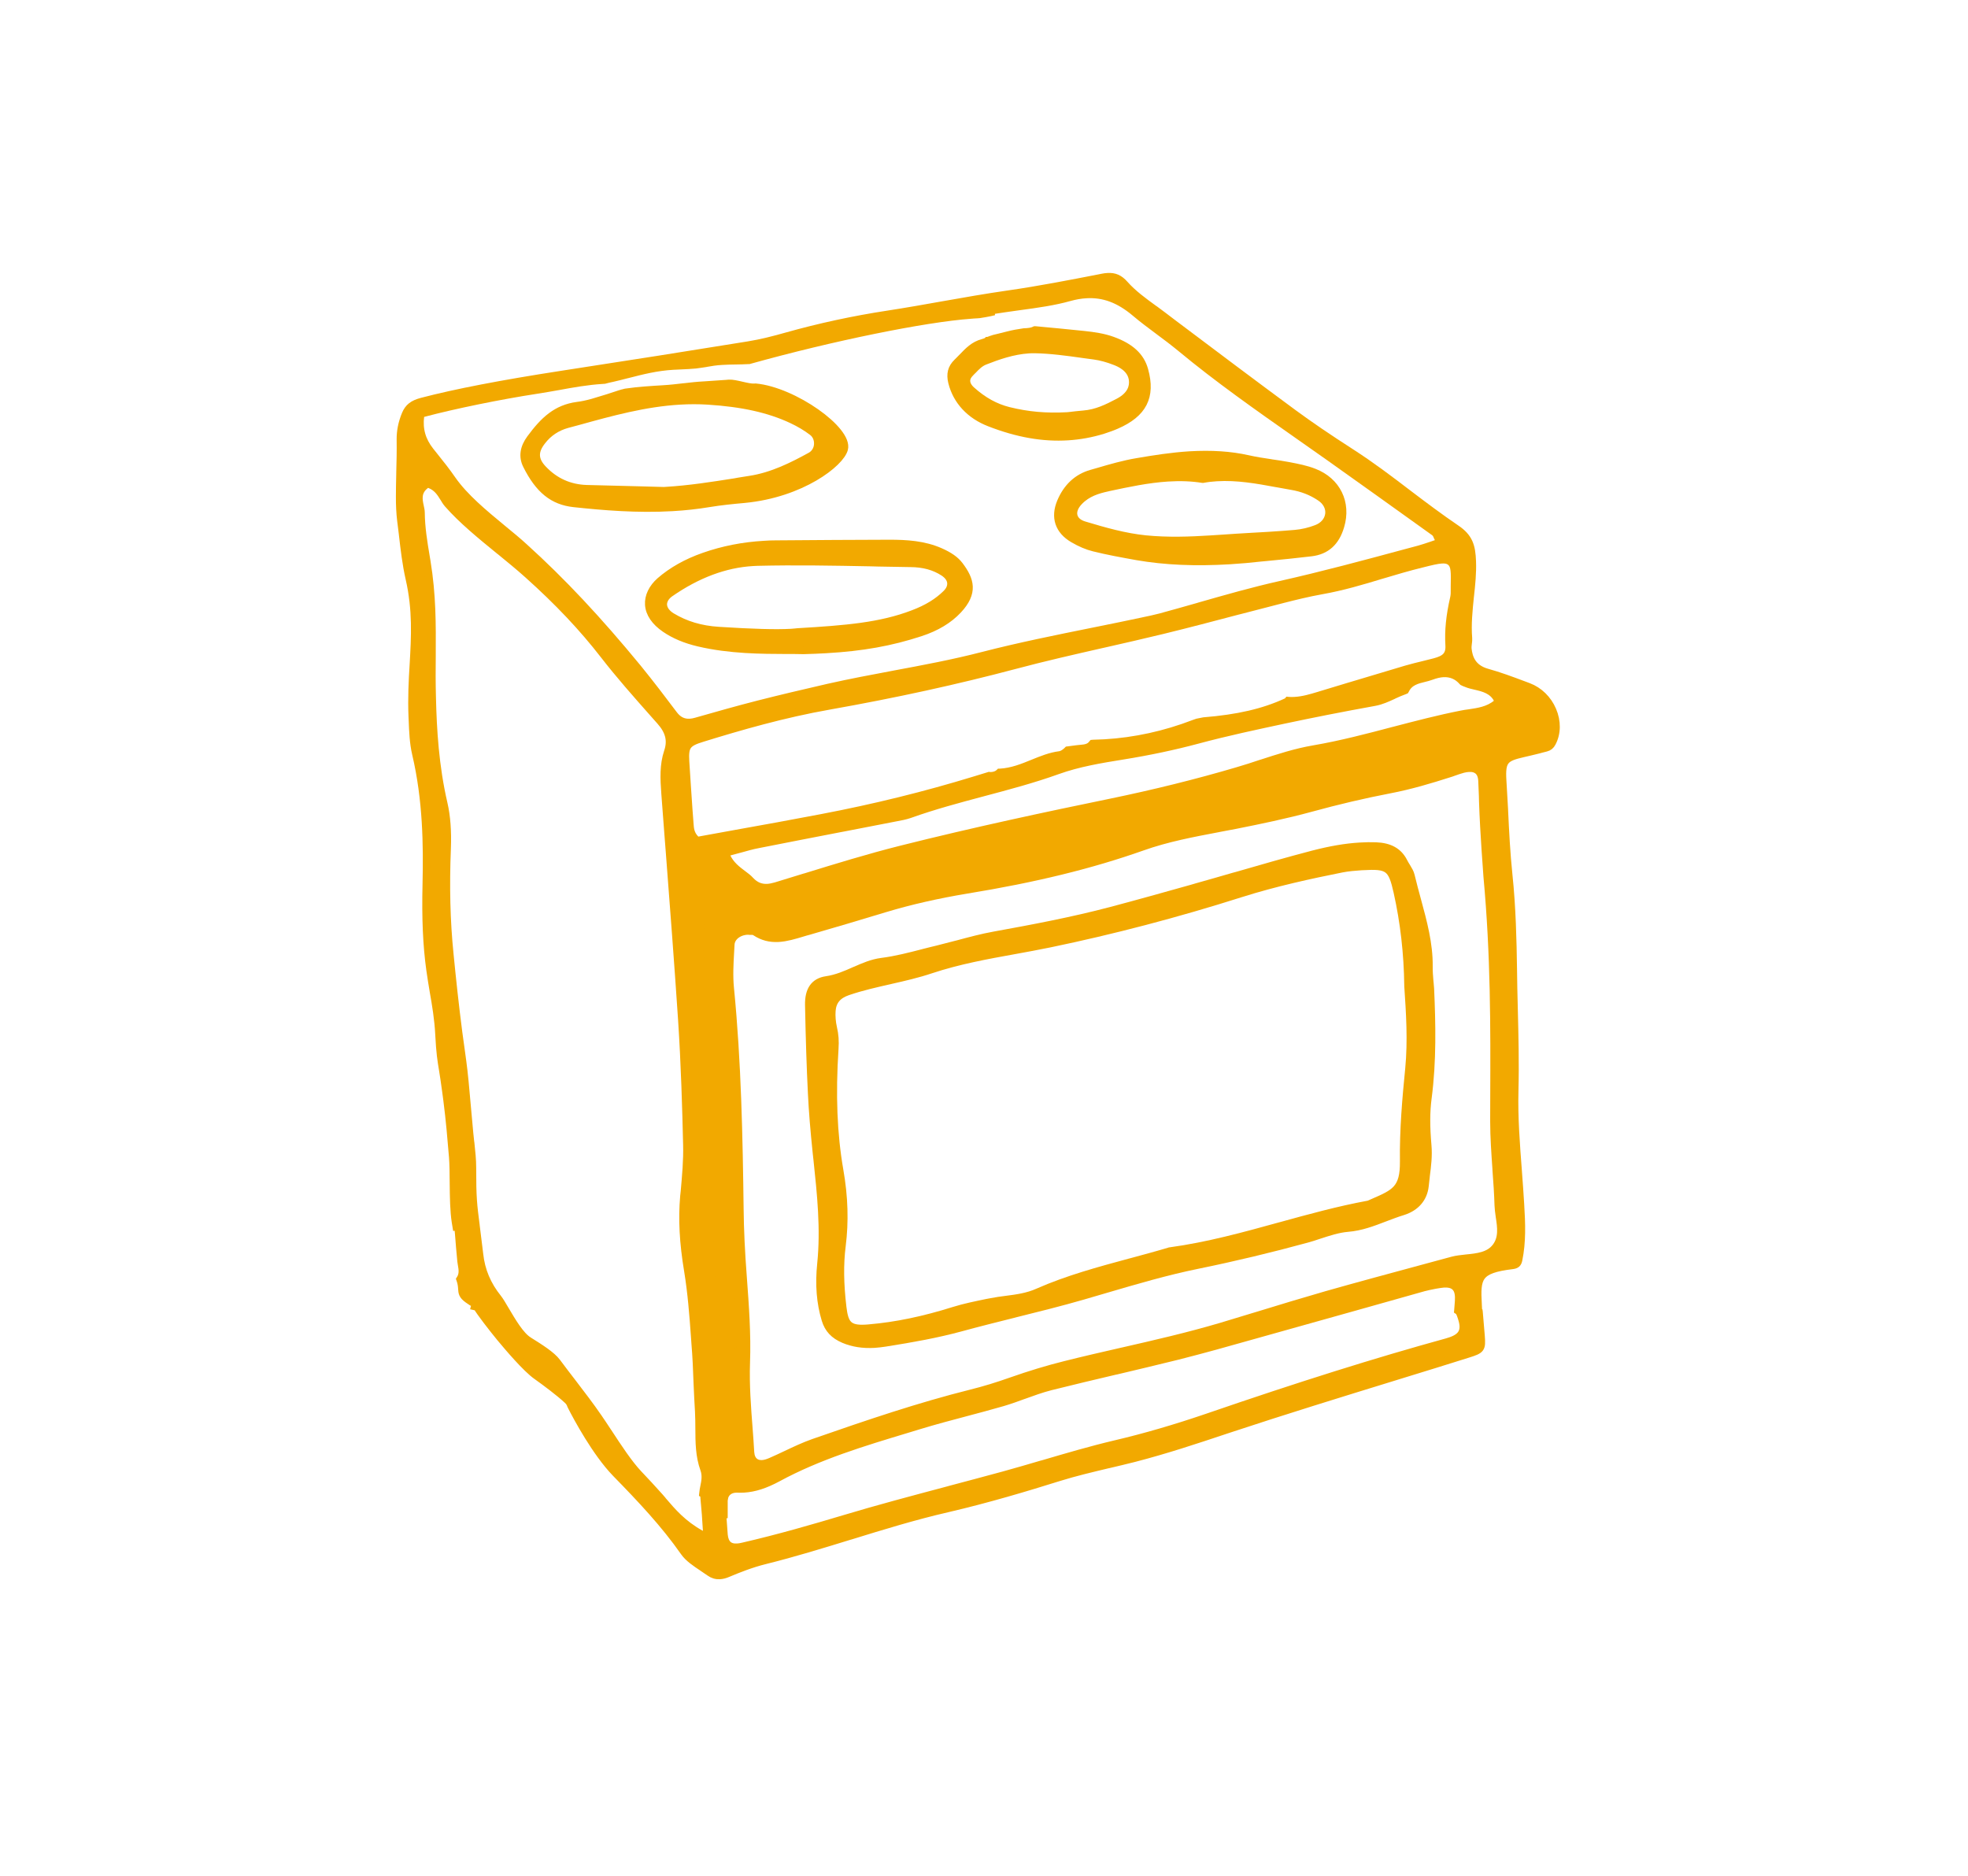
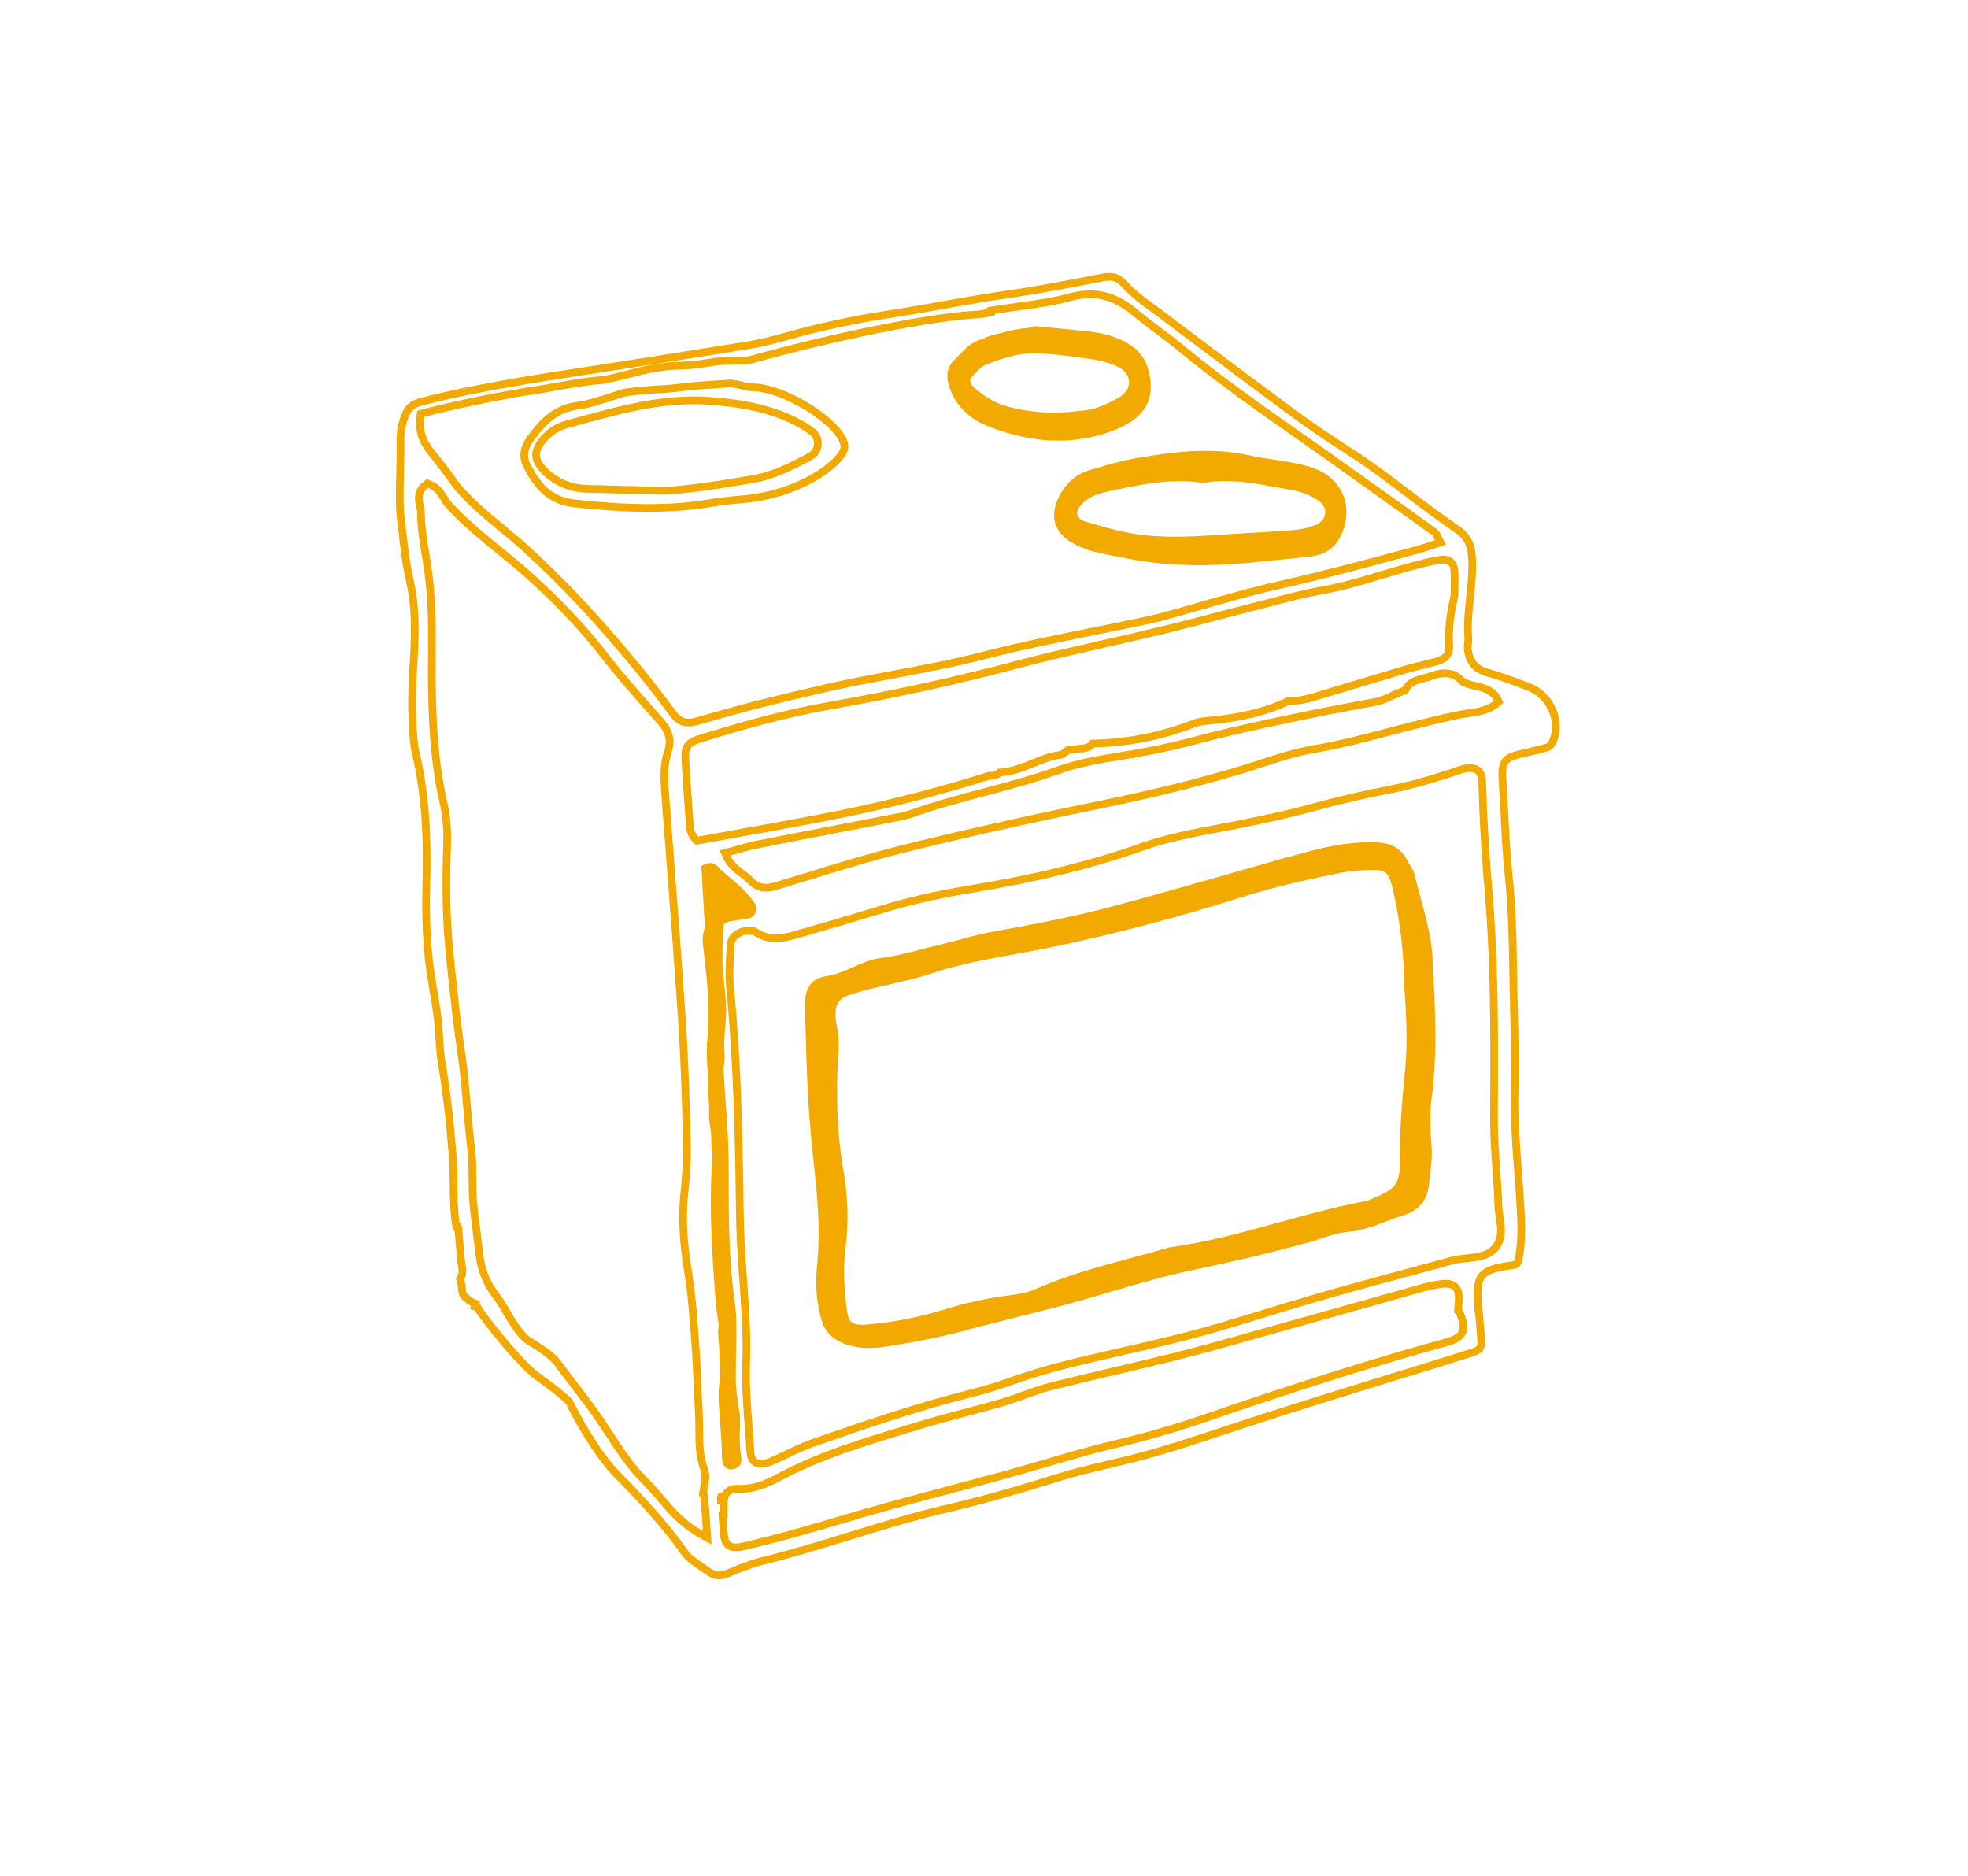
<svg xmlns="http://www.w3.org/2000/svg" fill="none" viewBox="0 0 64 61" height="61" width="64">
-   <path fill="#F2A900" d="M13.839 15.771L13.901 15.723L13.977 15.752C14.215 15.843 14.328 16.024 14.426 16.182L14.431 16.189C14.468 16.253 14.513 16.326 14.564 16.385C15.017 16.904 15.643 17.416 16.248 17.909L16.253 17.911C16.578 18.178 16.885 18.427 17.167 18.681C18.153 19.563 18.959 20.418 19.642 21.3C20.148 21.953 20.708 22.584 21.248 23.194L21.475 23.45C21.769 23.78 21.841 24.088 21.718 24.449C21.576 24.874 21.594 25.315 21.631 25.804C21.663 26.24 21.697 26.675 21.73 27.111L21.773 27.662C21.911 29.467 22.055 31.337 22.177 33.174C22.271 34.612 22.312 36.029 22.34 37.224C22.354 37.734 22.305 38.243 22.262 38.739L22.244 38.905C22.18 39.638 22.219 40.408 22.373 41.329C22.489 42.04 22.545 42.766 22.595 43.468L22.611 43.697C22.646 44.113 22.664 44.531 22.68 44.995C22.694 45.317 22.708 45.607 22.726 45.895C22.735 46.08 22.738 46.272 22.738 46.441C22.74 46.907 22.742 47.346 22.898 47.776C22.97 47.979 22.935 48.165 22.9 48.342L22.939 48.349L22.899 48.345C22.883 48.418 22.872 48.486 22.865 48.555L22.863 48.575L22.884 48.587C22.89 48.592 22.893 48.622 22.896 48.635C22.898 48.665 22.902 48.71 22.908 48.772L22.949 49.241C22.956 49.323 22.961 49.403 22.967 49.52L22.999 50.004L22.784 49.883C22.202 49.558 21.872 49.172 21.551 48.797L21.542 48.783C21.487 48.719 21.425 48.646 21.361 48.578C21.189 48.384 21.003 48.187 20.825 47.998L20.768 47.938C20.44 47.591 20.092 47.056 19.782 46.583L19.78 46.581C19.658 46.398 19.56 46.245 19.464 46.108C19.194 45.712 18.891 45.322 18.627 44.975C18.462 44.76 18.283 44.529 18.111 44.296C17.941 44.067 17.561 43.83 17.192 43.599L17.186 43.594C16.922 43.43 16.654 42.972 16.436 42.604C16.34 42.44 16.255 42.296 16.193 42.218C15.845 41.786 15.647 41.317 15.59 40.785C15.542 40.385 15.505 40.09 15.475 39.855V39.849C15.39 39.191 15.359 38.944 15.361 37.989C15.363 37.719 15.331 37.44 15.303 37.171L15.296 37.126C15.287 37.039 15.278 36.95 15.268 36.863C15.232 36.479 15.197 36.088 15.163 35.711L15.156 35.631C15.092 34.893 15.062 34.676 14.996 34.199C14.973 34.036 14.944 33.833 14.909 33.568C14.797 32.709 14.705 31.843 14.625 31.032C14.515 29.955 14.488 28.831 14.538 27.59C14.559 27.023 14.524 26.546 14.428 26.13C14.146 24.918 14.077 23.716 14.053 22.7C14.039 22.211 14.041 21.759 14.046 21.299V21.295C14.051 20.294 14.056 19.352 13.876 18.256L13.849 18.094C13.771 17.63 13.693 17.15 13.689 16.67C13.689 16.608 13.673 16.538 13.657 16.464C13.611 16.252 13.557 15.986 13.839 15.771ZM13.669 13.537L13.681 13.459L13.763 13.436C14.766 13.169 16.252 12.865 17.457 12.68C17.689 12.645 17.934 12.6 18.131 12.566L18.145 12.564C18.614 12.477 19.101 12.39 19.595 12.36L19.65 12.356H19.654C19.737 12.333 19.82 12.315 19.865 12.305L19.9 12.298C20.07 12.259 20.241 12.216 20.39 12.177L20.413 12.172C20.896 12.048 21.352 11.932 21.893 11.9C21.964 11.898 22.035 11.893 22.113 11.89L22.152 11.888C22.224 11.886 22.31 11.881 22.392 11.876C22.566 11.867 22.699 11.853 22.814 11.832C22.858 11.826 22.899 11.818 22.945 11.812L22.95 11.81C23.122 11.78 23.284 11.752 23.482 11.742C23.628 11.733 23.773 11.73 23.913 11.728C24.062 11.726 24.186 11.723 24.311 11.716L24.362 11.714L24.367 11.712C27.034 10.967 30.069 10.347 31.581 10.24C31.606 10.237 31.632 10.235 31.663 10.233L31.755 10.228C31.787 10.226 31.824 10.223 31.849 10.221C31.978 10.203 32.101 10.177 32.197 10.159L32.227 10.152L32.224 10.099L32.233 10.097C32.554 10.045 32.85 10.006 33.136 9.965L33.152 9.963C33.755 9.881 34.275 9.809 34.777 9.668C34.965 9.616 35.148 9.583 35.325 9.574C35.891 9.54 36.4 9.73 36.92 10.17C37.16 10.374 37.42 10.566 37.67 10.753L37.679 10.76C37.906 10.927 38.16 11.119 38.396 11.313C39.602 12.314 40.913 13.235 42.184 14.126L42.186 14.128C42.52 14.361 42.871 14.608 43.213 14.85C44.269 15.602 45.395 16.402 46.643 17.3C46.701 17.341 46.725 17.396 46.746 17.451L46.751 17.463C46.76 17.481 46.767 17.499 46.779 17.518L46.843 17.637L46.706 17.682L46.539 17.74L46.532 17.742C46.408 17.783 46.282 17.827 46.151 17.863L45.725 17.977C44.396 18.336 43.021 18.706 41.651 19.014C40.759 19.213 39.863 19.469 38.999 19.716L38.979 19.723C38.574 19.837 38.154 19.958 37.739 20.07C37.558 20.118 37.37 20.157 37.187 20.195L37.167 20.2C36.674 20.305 36.17 20.408 35.684 20.506L35.535 20.536C34.357 20.774 33.143 21.018 31.965 21.322C31.012 21.569 30.033 21.752 29.087 21.928L29.041 21.937C28.347 22.067 27.63 22.202 26.931 22.36C26.071 22.557 25.354 22.728 24.673 22.901C23.999 23.073 23.323 23.264 22.673 23.45L22.659 23.454L22.634 23.461C22.565 23.482 22.503 23.491 22.441 23.496C22.223 23.51 22.049 23.423 21.907 23.231C21.559 22.769 21.153 22.234 20.74 21.727C19.448 20.155 18.276 18.905 17.048 17.794C16.838 17.6 16.596 17.403 16.347 17.198C15.735 16.693 15.105 16.172 14.704 15.598C14.528 15.342 14.331 15.093 14.138 14.853L13.989 14.666C13.719 14.323 13.616 13.964 13.669 13.537ZM47.179 18.276C47.317 18.395 47.312 18.606 47.303 19.065V19.117V19.138V19.163C47.305 19.248 47.305 19.344 47.285 19.437C47.15 20.022 47.102 20.511 47.129 20.972C47.154 21.327 46.973 21.443 46.657 21.528C46.541 21.558 46.423 21.588 46.311 21.615C46.128 21.659 45.922 21.709 45.727 21.766C45.138 21.94 44.537 22.12 43.962 22.294L43.9 22.312C43.586 22.408 43.272 22.503 42.958 22.597L42.884 22.62C42.639 22.693 42.385 22.771 42.112 22.787C42.041 22.792 41.975 22.792 41.908 22.787L41.888 22.785L41.876 22.799C41.862 22.811 41.851 22.819 41.834 22.827C41.09 23.17 40.257 23.361 39.146 23.451L38.94 23.492L38.835 23.528L38.828 23.531C37.884 23.894 36.904 24.109 35.916 24.166C35.792 24.173 35.668 24.178 35.549 24.18L35.528 24.182L35.516 24.196C35.425 24.319 35.269 24.333 35.191 24.34C35.081 24.349 34.962 24.365 34.843 24.381L34.721 24.397L34.712 24.406C34.703 24.413 34.696 24.42 34.69 24.427L34.688 24.429C34.628 24.48 34.557 24.539 34.458 24.553C34.156 24.592 33.881 24.704 33.588 24.823C33.258 24.958 32.914 25.097 32.525 25.12H32.507L32.495 25.132C32.431 25.191 32.346 25.223 32.241 25.23H32.188H32.17L32.163 25.228L31.716 25.365C30.089 25.863 28.453 26.267 26.711 26.599C25.753 26.782 24.786 26.958 23.936 27.109C23.514 27.187 23.132 27.253 22.742 27.326L22.669 27.34L22.617 27.289C22.452 27.122 22.441 26.944 22.431 26.802L22.394 26.313C22.362 25.831 22.323 25.285 22.291 24.759C22.262 24.261 22.339 24.153 22.843 24C24.048 23.627 25.483 23.212 26.97 22.951C29.122 22.569 31.097 22.137 33.008 21.63C33.947 21.379 34.914 21.16 35.849 20.947L35.874 20.942C36.509 20.798 37.165 20.649 37.81 20.492C38.635 20.291 39.476 20.069 40.219 19.873L40.389 19.83C40.831 19.716 41.29 19.595 41.741 19.48C42.11 19.386 42.543 19.279 42.979 19.201C43.653 19.082 44.306 18.888 44.936 18.696H44.938C45.362 18.57 45.795 18.44 46.235 18.333L46.256 18.328C46.544 18.255 46.737 18.209 46.884 18.2C46.966 18.194 47.087 18.196 47.179 18.276ZM47.562 22.163L47.567 22.168L47.572 22.173C47.584 22.18 47.599 22.187 47.627 22.198L47.634 22.2C47.652 22.205 47.671 22.212 47.686 22.22C47.778 22.259 47.879 22.284 47.986 22.307C48.236 22.365 48.545 22.438 48.699 22.742L48.738 22.819L48.667 22.879C48.403 23.1 48.071 23.146 47.778 23.19C47.691 23.201 47.606 23.213 47.523 23.231C46.79 23.375 46.059 23.567 45.348 23.752L45.339 23.754C44.491 23.978 43.614 24.209 42.722 24.362C42.142 24.46 41.567 24.648 41.006 24.83H41.003C40.765 24.911 40.495 24.997 40.235 25.073C38.934 25.457 37.542 25.802 36.092 26.101C34.082 26.514 31.701 27.02 29.302 27.623C28.248 27.888 27.198 28.211 26.183 28.524L26.171 28.526C25.917 28.604 25.571 28.711 25.234 28.814C25.131 28.843 25.041 28.862 24.959 28.867C24.739 28.878 24.563 28.805 24.402 28.634C24.336 28.559 24.249 28.495 24.157 28.426L24.148 28.42C23.967 28.283 23.759 28.127 23.632 27.86L23.577 27.734L23.719 27.698C23.831 27.67 23.939 27.638 24.04 27.611L24.05 27.609C24.263 27.55 24.462 27.492 24.668 27.454C25.555 27.277 26.483 27.1 27.303 26.94L27.463 26.91C28.05 26.796 28.538 26.702 29.045 26.603L29.138 26.585C29.287 26.558 29.445 26.528 29.587 26.478C30.361 26.201 31.171 25.984 31.954 25.776L31.972 25.771C32.774 25.558 33.599 25.339 34.387 25.056C35.07 24.809 35.824 24.686 36.488 24.579C37.384 24.435 38.186 24.263 38.935 24.063C39.897 23.804 40.892 23.594 41.765 23.407C42.677 23.213 43.64 23.023 44.712 22.829C44.918 22.79 45.104 22.705 45.299 22.616L45.304 22.611C45.425 22.556 45.551 22.499 45.682 22.453L45.698 22.446L45.705 22.434C45.831 22.169 46.088 22.107 46.317 22.052C46.388 22.034 46.464 22.016 46.533 21.99C46.682 21.935 46.812 21.903 46.929 21.896C47.184 21.882 47.394 21.971 47.562 22.163ZM48.643 40.555C48.421 40.843 48.047 40.882 47.685 40.918H47.683C47.518 40.936 47.367 40.952 47.23 40.989L46.217 41.263C45.207 41.537 44.159 41.818 43.128 42.111C42.397 42.321 41.654 42.547 40.937 42.767L40.731 42.829C40.399 42.93 40.051 43.035 39.711 43.138C38.645 43.453 37.554 43.704 36.495 43.945H36.493C35.884 44.084 35.255 44.228 34.635 44.384C34.076 44.523 33.489 44.701 32.895 44.91C32.433 45.074 32.006 45.204 31.591 45.307C29.886 45.734 28.257 46.287 26.456 46.914C26.153 47.021 25.856 47.161 25.567 47.298C25.397 47.378 25.233 47.456 25.063 47.529C24.96 47.574 24.866 47.6 24.786 47.604C24.685 47.609 24.603 47.586 24.539 47.533C24.459 47.469 24.413 47.368 24.403 47.224C24.389 46.954 24.367 46.681 24.351 46.461C24.296 45.757 24.241 45.03 24.266 44.315C24.3 43.387 24.23 42.451 24.163 41.545L24.161 41.518C24.099 40.709 24.065 39.989 24.058 39.314C24.028 37.004 23.982 34.543 23.744 32.13C23.705 31.737 23.728 31.325 23.749 30.962C23.754 30.88 23.758 30.795 23.763 30.711C23.775 30.478 24.003 30.291 24.294 30.272C24.331 30.27 24.372 30.272 24.406 30.274L24.408 30.276H24.42H24.427C24.464 30.274 24.516 30.274 24.567 30.308C24.796 30.459 25.034 30.522 25.318 30.507C25.577 30.491 25.836 30.413 26.111 30.33C26.18 30.31 26.237 30.291 26.294 30.278C27.105 30.045 27.921 29.802 28.785 29.54C29.594 29.296 30.488 29.092 31.443 28.934C33.663 28.571 35.476 28.127 37.142 27.539C37.949 27.251 38.801 27.092 39.623 26.936L39.655 26.929C39.825 26.897 40.001 26.862 40.175 26.831C40.959 26.675 41.798 26.502 42.621 26.278C43.503 26.036 44.362 25.835 45.173 25.679C45.872 25.546 46.543 25.343 47.114 25.16C47.165 25.146 47.215 25.128 47.277 25.105C47.366 25.073 47.472 25.037 47.58 25.007C47.646 24.991 47.708 24.98 47.767 24.978C47.886 24.969 47.985 24.996 48.061 25.056C48.146 25.127 48.19 25.234 48.198 25.39C48.205 25.554 48.212 25.721 48.219 25.883L48.223 26.057C48.232 26.315 48.244 26.606 48.26 26.885C48.285 27.379 48.324 27.886 48.345 28.188L48.366 28.492C48.604 31.063 48.597 33.398 48.588 35.656C48.588 35.896 48.588 36.136 48.586 36.373V36.471C48.586 36.988 48.625 37.506 48.659 38.009L48.661 38.057C48.689 38.43 48.716 38.813 48.727 39.193C48.732 39.303 48.745 39.42 48.764 39.543L48.766 39.561C48.82 39.906 48.87 40.265 48.643 40.555ZM47.053 43.644C44.761 44.275 42.279 45.054 39.243 46.098C38.232 46.443 37.231 46.736 36.266 46.962C35.473 47.149 34.689 47.38 33.928 47.604L33.866 47.62C33.486 47.732 33.055 47.858 32.64 47.972C32.056 48.132 31.46 48.289 30.885 48.442L30.844 48.454C29.721 48.753 28.557 49.06 27.429 49.4C26.473 49.686 25.336 50.017 24.163 50.287C24.09 50.305 24.027 50.315 23.973 50.317C23.712 50.333 23.57 50.2 23.542 49.915C23.524 49.684 23.506 49.446 23.494 49.261L23.54 49.256V49.225C23.538 49.088 23.54 48.953 23.54 48.828V48.793H23.444L23.442 48.677C23.442 48.659 23.449 48.659 23.449 48.659H23.458C23.465 48.664 23.467 48.686 23.467 48.698C23.469 48.705 23.472 48.73 23.472 48.73H23.548C23.578 48.545 23.72 48.426 23.922 48.415C23.943 48.413 23.965 48.413 23.991 48.415C24.057 48.417 24.124 48.417 24.191 48.413C24.535 48.392 24.883 48.28 25.293 48.059C26.615 47.341 28.082 46.9 29.498 46.473L29.906 46.349C30.408 46.196 30.928 46.059 31.384 45.938C31.781 45.833 32.202 45.721 32.606 45.604C32.842 45.535 33.08 45.448 33.289 45.371H33.291C33.573 45.269 33.864 45.163 34.164 45.086C34.865 44.91 35.58 44.741 36.272 44.578L36.306 44.572C36.922 44.425 37.621 44.261 38.3 44.092C39.114 43.886 39.954 43.651 40.697 43.44C40.913 43.381 41.142 43.315 41.371 43.251C42.226 43.013 43.087 42.769 43.922 42.536L44.637 42.335C45.194 42.18 45.747 42.022 46.298 41.867C46.413 41.835 46.532 41.814 46.642 41.791L46.69 41.782C46.795 41.764 46.882 41.75 46.951 41.745C47.057 41.74 47.208 41.743 47.315 41.839C47.441 41.951 47.448 42.141 47.438 42.312C47.431 42.433 47.422 42.529 47.416 42.6L47.414 42.621L47.432 42.633C47.476 42.662 47.524 42.815 47.556 42.927C47.683 43.372 47.445 43.534 47.053 43.644ZM13.096 17.373V17.378C13.151 17.856 13.208 18.349 13.316 18.822C13.547 19.83 13.499 20.698 13.446 21.619C13.414 22.126 13.384 22.702 13.41 23.308L13.415 23.415C13.429 23.781 13.444 24.16 13.527 24.515C13.88 26.016 13.894 27.493 13.866 28.741C13.839 29.874 13.878 30.736 13.988 31.534C14.02 31.769 14.061 32.009 14.096 32.222V32.224C14.174 32.66 14.256 33.156 14.279 33.636C14.311 34.253 14.348 34.468 14.401 34.79C14.43 34.966 14.463 35.183 14.508 35.519L14.543 35.782C14.625 36.417 14.678 37.041 14.726 37.624C14.744 37.857 14.747 38.134 14.749 38.475C14.753 38.925 14.761 39.391 14.815 39.734C14.82 39.77 14.827 39.807 14.833 39.844L14.839 39.88L14.878 39.871H14.88H14.887C14.896 39.878 14.901 39.912 14.903 39.933C14.905 39.969 14.912 40.029 14.921 40.131C14.942 40.403 14.967 40.71 14.997 41.011C15.002 41.043 15.006 41.075 15.011 41.105L15.015 41.13C15.039 41.265 15.068 41.432 14.972 41.585L14.963 41.599L14.968 41.613C15.012 41.738 15.018 41.832 15.023 41.907C15.032 42.037 15.035 42.122 15.22 42.254C15.296 42.309 15.38 42.368 15.463 42.395L15.441 42.482L15.48 42.491L15.494 42.493C15.508 42.491 15.512 42.491 15.512 42.491C15.619 42.681 16.004 43.176 16.273 43.504C16.514 43.794 17.109 44.498 17.451 44.738C17.753 44.953 18.195 45.284 18.445 45.517C18.516 45.583 18.53 45.611 18.555 45.665C18.562 45.686 18.571 45.709 18.587 45.738C18.759 46.078 19.378 47.237 20.028 47.907C20.832 48.73 21.607 49.548 22.249 50.467C22.386 50.666 22.627 50.826 22.861 50.981L22.863 50.983C22.934 51.029 23.009 51.081 23.08 51.131C23.183 51.205 23.291 51.236 23.41 51.229C23.49 51.224 23.58 51.202 23.671 51.161C23.996 51.024 24.425 50.852 24.874 50.741C25.806 50.51 26.74 50.222 27.637 49.946L27.658 49.941C28.684 49.624 29.748 49.296 30.823 49.05C32.129 48.746 33.385 48.369 34.442 48.038C34.962 47.876 35.5 47.75 36.021 47.625L36.048 47.62C36.307 47.558 36.603 47.49 36.887 47.417C37.897 47.156 38.904 46.823 39.875 46.498L40.005 46.455C41.779 45.868 43.596 45.308 45.354 44.767L45.386 44.757C46.309 44.474 47.054 44.243 47.737 44.028C48.172 43.891 48.193 43.864 48.161 43.443C48.143 43.215 48.122 42.973 48.095 42.659L48.093 42.646L48.075 42.632C48.073 42.62 48.07 42.586 48.07 42.529L48.065 42.428C48.015 41.544 48.052 41.283 49.181 41.146C49.309 41.13 49.357 41.088 49.382 40.97C49.501 40.389 49.483 39.807 49.442 39.158C49.421 38.811 49.396 38.456 49.37 38.114L49.368 38.084C49.302 37.227 49.233 36.34 49.256 35.461C49.279 34.567 49.256 33.662 49.234 32.789V32.783C49.222 32.33 49.213 31.922 49.209 31.51C49.195 30.587 49.172 29.513 49.06 28.448C48.987 27.749 48.95 27.02 48.92 26.375L48.918 26.32C48.902 26.009 48.883 25.687 48.863 25.37C48.824 24.723 48.945 24.634 49.532 24.499C49.7 24.463 49.867 24.419 50.027 24.381L50.13 24.353C50.178 24.341 50.228 24.328 50.276 24.316C50.365 24.294 50.429 24.244 50.473 24.156C50.638 23.845 50.643 23.459 50.487 23.096C50.335 22.739 50.051 22.463 49.705 22.333L49.54 22.271C49.155 22.127 48.759 21.978 48.356 21.867C47.857 21.725 47.763 21.366 47.733 21.11C47.726 21.039 47.735 20.973 47.742 20.909L47.744 20.9C47.749 20.852 47.755 20.802 47.751 20.756C47.714 20.294 47.763 19.835 47.808 19.394L47.81 19.38C47.851 19.012 47.89 18.63 47.876 18.258C47.858 17.762 47.776 17.476 47.356 17.193C46.824 16.832 46.304 16.441 45.805 16.062L45.789 16.05C45.203 15.602 44.593 15.14 43.947 14.724C43.173 14.226 42.598 13.833 42.077 13.451C40.755 12.477 39.428 11.479 38.144 10.512L37.81 10.258C37.725 10.194 37.638 10.13 37.556 10.069L37.519 10.044C37.185 9.802 36.841 9.551 36.569 9.244C36.406 9.059 36.245 8.988 36.023 9.002C35.97 9.004 35.917 9.011 35.856 9.023L35.757 9.043C34.84 9.221 33.802 9.425 32.792 9.569C32.075 9.672 31.36 9.798 30.665 9.921C30.113 10.019 29.486 10.131 28.872 10.225C27.765 10.394 26.658 10.632 25.577 10.936C25.183 11.048 24.761 11.157 24.333 11.226C22.518 11.521 20.54 11.832 18.283 12.179C16.31 12.483 14.818 12.771 13.718 13.059C13.425 13.137 13.283 13.249 13.189 13.475C13.075 13.751 13.022 14.018 13.024 14.29C13.029 14.649 13.022 15.019 13.012 15.346L13.01 15.474C13.005 15.691 13 15.917 13 16.139C12.998 16.429 13.012 16.681 13.039 16.914C13.059 17.069 13.078 17.232 13.096 17.373Z" />
  <path stroke-width="0.25" stroke="#F2A900" d="M13.839 15.771L13.901 15.723L13.977 15.752C14.215 15.843 14.328 16.024 14.426 16.182L14.431 16.189C14.468 16.253 14.513 16.326 14.564 16.385C15.017 16.904 15.643 17.416 16.248 17.909L16.253 17.911C16.578 18.178 16.885 18.427 17.167 18.681C18.153 19.563 18.959 20.418 19.642 21.3C20.148 21.953 20.708 22.584 21.248 23.194L21.475 23.45C21.769 23.78 21.841 24.088 21.718 24.449C21.576 24.874 21.594 25.315 21.631 25.804C21.663 26.24 21.697 26.675 21.73 27.111L21.773 27.662C21.911 29.467 22.055 31.337 22.177 33.174C22.271 34.612 22.312 36.029 22.34 37.224C22.354 37.734 22.305 38.243 22.262 38.739L22.244 38.905C22.18 39.638 22.219 40.408 22.373 41.329C22.489 42.04 22.545 42.766 22.595 43.468L22.611 43.697C22.646 44.113 22.664 44.531 22.68 44.995C22.694 45.317 22.708 45.607 22.726 45.895C22.735 46.08 22.738 46.272 22.738 46.441C22.74 46.907 22.742 47.346 22.898 47.776C22.97 47.979 22.935 48.165 22.9 48.342L22.939 48.349L22.899 48.345C22.883 48.418 22.872 48.486 22.865 48.555L22.863 48.575L22.884 48.587C22.89 48.592 22.893 48.622 22.896 48.635C22.898 48.665 22.902 48.71 22.908 48.772L22.949 49.241C22.956 49.323 22.961 49.403 22.967 49.52L22.999 50.004L22.784 49.883C22.202 49.558 21.872 49.172 21.551 48.797L21.542 48.783C21.487 48.719 21.425 48.646 21.361 48.578C21.189 48.384 21.003 48.187 20.825 47.998L20.768 47.938C20.44 47.591 20.092 47.056 19.782 46.583L19.78 46.581C19.658 46.398 19.56 46.245 19.464 46.108C19.194 45.712 18.891 45.322 18.627 44.975C18.462 44.76 18.283 44.529 18.111 44.296C17.941 44.067 17.561 43.83 17.192 43.599L17.186 43.594C16.922 43.43 16.654 42.972 16.436 42.604C16.34 42.44 16.255 42.296 16.193 42.218C15.845 41.786 15.647 41.317 15.59 40.785C15.542 40.385 15.505 40.09 15.475 39.855V39.849C15.39 39.191 15.359 38.944 15.361 37.989C15.363 37.719 15.331 37.44 15.303 37.171L15.296 37.126C15.287 37.039 15.278 36.95 15.268 36.863C15.232 36.479 15.197 36.088 15.163 35.711L15.156 35.631C15.092 34.893 15.062 34.676 14.996 34.199C14.973 34.036 14.944 33.833 14.909 33.568C14.797 32.709 14.705 31.843 14.625 31.032C14.515 29.955 14.488 28.831 14.538 27.59C14.559 27.023 14.524 26.546 14.428 26.13C14.146 24.918 14.077 23.716 14.053 22.7C14.039 22.211 14.041 21.759 14.046 21.299V21.295C14.051 20.294 14.056 19.352 13.876 18.256L13.849 18.094C13.771 17.63 13.693 17.15 13.689 16.67C13.689 16.608 13.673 16.538 13.657 16.464C13.611 16.252 13.557 15.986 13.839 15.771ZM13.669 13.537L13.681 13.459L13.763 13.436C14.766 13.169 16.252 12.865 17.457 12.68C17.689 12.645 17.934 12.6 18.131 12.566L18.145 12.564C18.614 12.477 19.101 12.39 19.595 12.36L19.65 12.356H19.654C19.737 12.333 19.82 12.315 19.865 12.305L19.9 12.298C20.07 12.259 20.241 12.216 20.39 12.177L20.413 12.172C20.896 12.048 21.352 11.932 21.893 11.9C21.964 11.898 22.035 11.893 22.113 11.89L22.152 11.888C22.224 11.886 22.31 11.881 22.392 11.876C22.566 11.867 22.699 11.853 22.814 11.832C22.858 11.826 22.899 11.818 22.945 11.812L22.95 11.81C23.122 11.78 23.284 11.752 23.482 11.742C23.628 11.733 23.773 11.73 23.913 11.728C24.062 11.726 24.186 11.723 24.311 11.716L24.362 11.714L24.367 11.712C27.034 10.967 30.069 10.347 31.581 10.24C31.606 10.237 31.632 10.235 31.663 10.233L31.755 10.228C31.787 10.226 31.824 10.223 31.849 10.221C31.978 10.203 32.101 10.177 32.197 10.159L32.227 10.152L32.224 10.099L32.233 10.097C32.554 10.045 32.85 10.006 33.136 9.965L33.152 9.963C33.755 9.881 34.275 9.809 34.777 9.668C34.965 9.616 35.148 9.583 35.325 9.574C35.891 9.54 36.4 9.73 36.92 10.17C37.16 10.374 37.42 10.566 37.67 10.753L37.679 10.76C37.906 10.927 38.16 11.119 38.396 11.313C39.602 12.314 40.913 13.235 42.184 14.126L42.186 14.128C42.52 14.361 42.871 14.608 43.213 14.85C44.269 15.602 45.395 16.402 46.643 17.3C46.701 17.341 46.725 17.396 46.746 17.451L46.751 17.463C46.76 17.481 46.767 17.499 46.779 17.518L46.843 17.637L46.706 17.682L46.539 17.74L46.532 17.742C46.408 17.783 46.282 17.827 46.151 17.863L45.725 17.977C44.396 18.336 43.021 18.706 41.651 19.014C40.759 19.213 39.863 19.469 38.999 19.716L38.979 19.723C38.574 19.837 38.154 19.958 37.739 20.07C37.558 20.118 37.37 20.157 37.187 20.195L37.167 20.2C36.674 20.305 36.17 20.408 35.684 20.506L35.535 20.536C34.357 20.774 33.143 21.018 31.965 21.322C31.012 21.569 30.033 21.752 29.087 21.928L29.041 21.937C28.347 22.067 27.63 22.202 26.931 22.36C26.071 22.557 25.354 22.728 24.673 22.901C23.999 23.073 23.323 23.264 22.673 23.45L22.659 23.454L22.634 23.461C22.565 23.482 22.503 23.491 22.441 23.496C22.223 23.51 22.049 23.423 21.907 23.231C21.559 22.769 21.153 22.234 20.74 21.727C19.448 20.155 18.276 18.905 17.048 17.794C16.838 17.6 16.596 17.403 16.347 17.198C15.735 16.693 15.105 16.172 14.704 15.598C14.528 15.342 14.331 15.093 14.138 14.853L13.989 14.666C13.719 14.323 13.616 13.964 13.669 13.537ZM47.179 18.276C47.317 18.395 47.312 18.606 47.303 19.065V19.117V19.138V19.163C47.305 19.248 47.305 19.344 47.285 19.437C47.15 20.022 47.102 20.511 47.129 20.972C47.154 21.327 46.973 21.443 46.657 21.528C46.541 21.558 46.423 21.588 46.311 21.615C46.128 21.659 45.922 21.709 45.727 21.766C45.138 21.94 44.537 22.12 43.962 22.294L43.9 22.312C43.586 22.408 43.272 22.503 42.958 22.597L42.884 22.62C42.639 22.693 42.385 22.771 42.112 22.787C42.041 22.792 41.975 22.792 41.908 22.787L41.888 22.785L41.876 22.799C41.862 22.811 41.851 22.819 41.834 22.827C41.09 23.17 40.257 23.361 39.146 23.451L38.94 23.492L38.835 23.528L38.828 23.531C37.884 23.894 36.904 24.109 35.916 24.166C35.792 24.173 35.668 24.178 35.549 24.18L35.528 24.182L35.516 24.196C35.425 24.319 35.269 24.333 35.191 24.34C35.081 24.349 34.962 24.365 34.843 24.381L34.721 24.397L34.712 24.406C34.703 24.413 34.696 24.42 34.69 24.427L34.688 24.429C34.628 24.48 34.557 24.539 34.458 24.553C34.156 24.592 33.881 24.704 33.588 24.823C33.258 24.958 32.914 25.097 32.525 25.12H32.507L32.495 25.132C32.431 25.191 32.346 25.223 32.241 25.23H32.188H32.17L32.163 25.228L31.716 25.365C30.089 25.863 28.453 26.267 26.711 26.599C25.753 26.782 24.786 26.958 23.936 27.109C23.514 27.187 23.132 27.253 22.742 27.326L22.669 27.34L22.617 27.289C22.452 27.122 22.441 26.944 22.431 26.802L22.394 26.313C22.362 25.831 22.323 25.285 22.291 24.759C22.262 24.261 22.339 24.153 22.843 24C24.048 23.627 25.483 23.212 26.97 22.951C29.122 22.569 31.097 22.137 33.008 21.63C33.947 21.379 34.914 21.16 35.849 20.947L35.874 20.942C36.509 20.798 37.165 20.649 37.81 20.492C38.635 20.291 39.476 20.069 40.219 19.873L40.389 19.83C40.831 19.716 41.29 19.595 41.741 19.48C42.11 19.386 42.543 19.279 42.979 19.201C43.653 19.082 44.306 18.888 44.936 18.696H44.938C45.362 18.57 45.795 18.44 46.235 18.333L46.256 18.328C46.544 18.255 46.737 18.209 46.884 18.2C46.966 18.194 47.087 18.196 47.179 18.276ZM47.562 22.163L47.567 22.168L47.572 22.173C47.584 22.18 47.599 22.187 47.627 22.198L47.634 22.2C47.652 22.205 47.671 22.212 47.686 22.22C47.778 22.259 47.879 22.284 47.986 22.307C48.236 22.365 48.545 22.438 48.699 22.742L48.738 22.819L48.667 22.879C48.403 23.1 48.071 23.146 47.778 23.19C47.691 23.201 47.606 23.213 47.523 23.231C46.79 23.375 46.059 23.567 45.348 23.752L45.339 23.754C44.491 23.978 43.614 24.209 42.722 24.362C42.142 24.46 41.567 24.648 41.006 24.83H41.003C40.765 24.911 40.495 24.997 40.235 25.073C38.934 25.457 37.542 25.802 36.092 26.101C34.082 26.514 31.701 27.02 29.302 27.623C28.248 27.888 27.198 28.211 26.183 28.524L26.171 28.526C25.917 28.604 25.571 28.711 25.234 28.814C25.131 28.843 25.041 28.862 24.959 28.867C24.739 28.878 24.563 28.805 24.402 28.634C24.336 28.559 24.249 28.495 24.157 28.426L24.148 28.42C23.967 28.283 23.759 28.127 23.632 27.86L23.577 27.734L23.719 27.698C23.831 27.67 23.939 27.638 24.04 27.611L24.05 27.609C24.263 27.55 24.462 27.492 24.668 27.454C25.555 27.277 26.483 27.1 27.303 26.94L27.463 26.91C28.05 26.796 28.538 26.702 29.045 26.603L29.138 26.585C29.287 26.558 29.445 26.528 29.587 26.478C30.361 26.201 31.171 25.984 31.954 25.776L31.972 25.771C32.774 25.558 33.599 25.339 34.387 25.056C35.07 24.809 35.824 24.686 36.488 24.579C37.384 24.435 38.186 24.263 38.935 24.063C39.897 23.804 40.892 23.594 41.765 23.407C42.677 23.213 43.64 23.023 44.712 22.829C44.918 22.79 45.104 22.705 45.299 22.616L45.304 22.611C45.425 22.556 45.551 22.499 45.682 22.453L45.698 22.446L45.705 22.434C45.831 22.169 46.088 22.107 46.317 22.052C46.388 22.034 46.464 22.016 46.533 21.99C46.682 21.935 46.812 21.903 46.929 21.896C47.184 21.882 47.394 21.971 47.562 22.163ZM48.643 40.555C48.421 40.843 48.047 40.882 47.685 40.918H47.683C47.518 40.936 47.367 40.952 47.23 40.989L46.217 41.263C45.207 41.537 44.159 41.818 43.128 42.111C42.397 42.321 41.654 42.547 40.937 42.767L40.731 42.829C40.399 42.93 40.051 43.035 39.711 43.138C38.645 43.453 37.554 43.704 36.495 43.945H36.493C35.884 44.084 35.255 44.228 34.635 44.384C34.076 44.523 33.489 44.701 32.895 44.91C32.433 45.074 32.006 45.204 31.591 45.307C29.886 45.734 28.257 46.287 26.456 46.914C26.153 47.021 25.856 47.161 25.567 47.298C25.397 47.378 25.233 47.456 25.063 47.529C24.96 47.574 24.866 47.6 24.786 47.604C24.685 47.609 24.603 47.586 24.539 47.533C24.459 47.469 24.413 47.368 24.403 47.224C24.389 46.954 24.367 46.681 24.351 46.461C24.296 45.757 24.241 45.03 24.266 44.315C24.3 43.387 24.23 42.451 24.163 41.545L24.161 41.518C24.099 40.709 24.065 39.989 24.058 39.314C24.028 37.004 23.982 34.543 23.744 32.13C23.705 31.737 23.728 31.325 23.749 30.962C23.754 30.88 23.758 30.795 23.763 30.711C23.775 30.478 24.003 30.291 24.294 30.272C24.331 30.27 24.372 30.272 24.406 30.274L24.408 30.276H24.42H24.427C24.464 30.274 24.516 30.274 24.567 30.308C24.796 30.459 25.034 30.522 25.318 30.507C25.577 30.491 25.836 30.413 26.111 30.33C26.18 30.31 26.237 30.291 26.294 30.278C27.105 30.045 27.921 29.802 28.785 29.54C29.594 29.296 30.488 29.092 31.443 28.934C33.663 28.571 35.476 28.127 37.142 27.539C37.949 27.251 38.801 27.092 39.623 26.936L39.655 26.929C39.825 26.897 40.001 26.862 40.175 26.831C40.959 26.675 41.798 26.502 42.621 26.278C43.503 26.036 44.362 25.835 45.173 25.679C45.872 25.546 46.543 25.343 47.114 25.16C47.165 25.146 47.215 25.128 47.277 25.105C47.366 25.073 47.472 25.037 47.58 25.007C47.646 24.991 47.708 24.98 47.767 24.978C47.886 24.969 47.985 24.996 48.061 25.056C48.146 25.127 48.19 25.234 48.198 25.39C48.205 25.554 48.212 25.721 48.219 25.883L48.223 26.057C48.232 26.315 48.244 26.606 48.26 26.885C48.285 27.379 48.324 27.886 48.345 28.188L48.366 28.492C48.604 31.063 48.597 33.398 48.588 35.656C48.588 35.896 48.588 36.136 48.586 36.373V36.471C48.586 36.988 48.625 37.506 48.659 38.009L48.661 38.057C48.689 38.43 48.716 38.813 48.727 39.193C48.732 39.303 48.745 39.42 48.764 39.543L48.766 39.561C48.82 39.906 48.87 40.265 48.643 40.555ZM47.053 43.644C44.761 44.275 42.279 45.054 39.243 46.098C38.232 46.443 37.231 46.736 36.266 46.962C35.473 47.149 34.689 47.38 33.928 47.604L33.866 47.62C33.486 47.732 33.055 47.858 32.64 47.972C32.056 48.132 31.46 48.289 30.885 48.442L30.844 48.454C29.721 48.753 28.557 49.06 27.429 49.4C26.473 49.686 25.336 50.017 24.163 50.287C24.09 50.305 24.027 50.315 23.973 50.317C23.712 50.333 23.57 50.2 23.542 49.915C23.524 49.684 23.506 49.446 23.494 49.261L23.54 49.256V49.225C23.538 49.088 23.54 48.953 23.54 48.828V48.793H23.444L23.442 48.677C23.442 48.659 23.449 48.659 23.449 48.659H23.458C23.465 48.664 23.467 48.686 23.467 48.698C23.469 48.705 23.472 48.73 23.472 48.73H23.548C23.578 48.545 23.72 48.426 23.922 48.415C23.943 48.413 23.965 48.413 23.991 48.415C24.057 48.417 24.124 48.417 24.191 48.413C24.535 48.392 24.883 48.28 25.293 48.059C26.615 47.341 28.082 46.9 29.498 46.473L29.906 46.349C30.408 46.196 30.928 46.059 31.384 45.938C31.781 45.833 32.202 45.721 32.606 45.604C32.842 45.535 33.08 45.448 33.289 45.371H33.291C33.573 45.269 33.864 45.163 34.164 45.086C34.865 44.91 35.58 44.741 36.272 44.578L36.306 44.572C36.922 44.425 37.621 44.261 38.3 44.092C39.114 43.886 39.954 43.651 40.697 43.44C40.913 43.381 41.142 43.315 41.371 43.251C42.226 43.013 43.087 42.769 43.922 42.536L44.637 42.335C45.194 42.18 45.747 42.022 46.298 41.867C46.413 41.835 46.532 41.814 46.642 41.791L46.69 41.782C46.795 41.764 46.882 41.75 46.951 41.745C47.057 41.74 47.208 41.743 47.315 41.839C47.441 41.951 47.448 42.141 47.438 42.312C47.431 42.433 47.422 42.529 47.416 42.6L47.414 42.621L47.432 42.633C47.476 42.662 47.524 42.815 47.556 42.927C47.683 43.372 47.445 43.534 47.053 43.644ZM13.096 17.373V17.378C13.151 17.856 13.208 18.349 13.316 18.822C13.547 19.83 13.499 20.698 13.446 21.619C13.414 22.126 13.384 22.702 13.41 23.308L13.415 23.415C13.429 23.781 13.444 24.16 13.527 24.515C13.88 26.016 13.894 27.493 13.866 28.741C13.839 29.874 13.878 30.736 13.988 31.534C14.02 31.769 14.061 32.009 14.096 32.222V32.224C14.174 32.66 14.256 33.156 14.279 33.636C14.311 34.253 14.348 34.468 14.401 34.79C14.43 34.966 14.463 35.183 14.508 35.519L14.543 35.782C14.625 36.417 14.678 37.041 14.726 37.624C14.744 37.857 14.747 38.134 14.749 38.475C14.753 38.925 14.761 39.391 14.815 39.734C14.82 39.77 14.827 39.807 14.833 39.844L14.839 39.88L14.878 39.871H14.88H14.887C14.896 39.878 14.901 39.912 14.903 39.933C14.905 39.969 14.912 40.029 14.921 40.131C14.942 40.403 14.967 40.71 14.997 41.011C15.002 41.043 15.006 41.075 15.011 41.105L15.015 41.13C15.039 41.265 15.068 41.432 14.972 41.585L14.963 41.599L14.968 41.613C15.012 41.738 15.018 41.832 15.023 41.907C15.032 42.037 15.035 42.122 15.22 42.254C15.296 42.309 15.38 42.368 15.463 42.395L15.441 42.482L15.48 42.491L15.494 42.493C15.508 42.491 15.512 42.491 15.512 42.491C15.619 42.681 16.004 43.176 16.273 43.504C16.514 43.794 17.109 44.498 17.451 44.738C17.753 44.953 18.195 45.284 18.445 45.517C18.516 45.583 18.53 45.611 18.555 45.665C18.562 45.686 18.571 45.709 18.587 45.738C18.759 46.078 19.378 47.237 20.028 47.907C20.832 48.73 21.607 49.548 22.249 50.467C22.386 50.666 22.627 50.826 22.861 50.981L22.863 50.983C22.934 51.029 23.009 51.081 23.08 51.131C23.183 51.205 23.291 51.236 23.41 51.229C23.49 51.224 23.58 51.202 23.671 51.161C23.996 51.024 24.425 50.852 24.874 50.741C25.806 50.51 26.74 50.222 27.637 49.946L27.658 49.941C28.684 49.624 29.748 49.296 30.823 49.05C32.129 48.746 33.385 48.369 34.442 48.038C34.962 47.876 35.5 47.75 36.021 47.625L36.048 47.62C36.307 47.558 36.603 47.49 36.887 47.417C37.897 47.156 38.904 46.823 39.875 46.498L40.005 46.455C41.779 45.868 43.596 45.308 45.354 44.767L45.386 44.757C46.309 44.474 47.054 44.243 47.737 44.028C48.172 43.891 48.193 43.864 48.161 43.443C48.143 43.215 48.122 42.973 48.095 42.659L48.093 42.646L48.075 42.632C48.073 42.62 48.07 42.586 48.07 42.529L48.065 42.428C48.015 41.544 48.052 41.283 49.181 41.146C49.309 41.13 49.357 41.088 49.382 40.97C49.501 40.389 49.483 39.807 49.442 39.158C49.421 38.811 49.396 38.456 49.37 38.114L49.368 38.084C49.302 37.227 49.233 36.34 49.256 35.461C49.279 34.567 49.256 33.662 49.234 32.789V32.783C49.222 32.33 49.213 31.922 49.209 31.51C49.195 30.587 49.172 29.513 49.06 28.448C48.987 27.749 48.95 27.02 48.92 26.375L48.918 26.32C48.902 26.009 48.883 25.687 48.863 25.37C48.824 24.723 48.945 24.634 49.532 24.499C49.7 24.463 49.867 24.419 50.027 24.381L50.13 24.353C50.178 24.341 50.228 24.328 50.276 24.316C50.365 24.294 50.429 24.244 50.473 24.156C50.638 23.845 50.643 23.459 50.487 23.096C50.335 22.739 50.051 22.463 49.705 22.333L49.54 22.271C49.155 22.127 48.759 21.978 48.356 21.867C47.857 21.725 47.763 21.366 47.733 21.11C47.726 21.039 47.735 20.973 47.742 20.909L47.744 20.9C47.749 20.852 47.755 20.802 47.751 20.756C47.714 20.294 47.763 19.835 47.808 19.394L47.81 19.38C47.851 19.012 47.89 18.63 47.876 18.258C47.858 17.762 47.776 17.476 47.356 17.193C46.824 16.832 46.304 16.441 45.805 16.062L45.789 16.05C45.203 15.602 44.593 15.14 43.947 14.724C43.173 14.226 42.598 13.833 42.077 13.451C40.755 12.477 39.428 11.479 38.144 10.512L37.81 10.258C37.725 10.194 37.638 10.13 37.556 10.069L37.519 10.044C37.185 9.802 36.841 9.551 36.569 9.244C36.406 9.059 36.245 8.988 36.023 9.002C35.97 9.004 35.917 9.011 35.856 9.023L35.757 9.043C34.84 9.221 33.802 9.425 32.792 9.569C32.075 9.672 31.36 9.798 30.665 9.921C30.113 10.019 29.486 10.131 28.872 10.225C27.765 10.394 26.658 10.632 25.577 10.936C25.183 11.048 24.761 11.157 24.333 11.226C22.518 11.521 20.54 11.832 18.283 12.179C16.31 12.483 14.818 12.771 13.718 13.059C13.425 13.137 13.283 13.249 13.189 13.475C13.075 13.751 13.022 14.018 13.024 14.29C13.029 14.649 13.022 15.019 13.012 15.346L13.01 15.474C13.005 15.691 13 15.917 13 16.139C12.998 16.429 13.012 16.681 13.039 16.914C13.059 17.069 13.078 17.232 13.096 17.373Z" />
-   <path fill="#F2A900" d="M17.621 14.347C17.832 14.07 18.112 13.886 18.447 13.794L18.809 13.697C19.874 13.402 20.976 13.098 22.114 13.033C22.417 13.015 22.719 13.015 23.013 13.033C24.142 13.104 25.014 13.297 25.756 13.646C26.002 13.762 26.223 13.893 26.414 14.039C26.543 14.133 26.609 14.29 26.596 14.46C26.585 14.62 26.493 14.759 26.363 14.831C25.794 15.143 25.125 15.486 24.385 15.598C24.262 15.618 24.142 15.639 24.021 15.656L23.908 15.677C23.173 15.793 22.417 15.912 21.652 15.957L21.586 15.961L20.863 15.941C20.289 15.928 19.679 15.912 19.083 15.896C18.523 15.88 18.043 15.665 17.658 15.257C17.373 14.959 17.361 14.678 17.621 14.347ZM18.663 16.367C19.605 16.468 20.723 16.564 21.87 16.497C22.277 16.474 22.676 16.43 23.053 16.367C23.44 16.303 23.823 16.265 24.212 16.23C26.063 16.053 27.333 15.059 27.451 14.602C27.613 13.995 25.815 12.713 24.572 12.595L24.533 12.598C24.315 12.611 23.919 12.457 23.705 12.47L23.628 12.477C23.4 12.493 23.145 12.511 22.895 12.527C22.681 12.537 22.467 12.562 22.258 12.586L22.233 12.588C22.021 12.613 21.798 12.639 21.573 12.652C21.193 12.675 20.756 12.701 20.362 12.759L20.357 12.761C20.351 12.761 20.342 12.764 20.332 12.765H20.33H20.328C20.305 12.771 20.278 12.778 20.253 12.786L20.239 12.787C20.221 12.791 20.202 12.796 20.187 12.803C19.918 12.895 19.636 12.983 19.269 13.091C19.096 13.139 18.932 13.175 18.775 13.194C18.097 13.284 17.689 13.668 17.252 14.261C17.031 14.559 16.99 14.851 17.129 15.129C17.525 15.922 17.983 16.294 18.663 16.367Z" />
  <path stroke-width="0.25" stroke="#F2A900" d="M17.621 14.347C17.832 14.07 18.112 13.886 18.447 13.794L18.809 13.697C19.874 13.402 20.976 13.098 22.114 13.033C22.417 13.015 22.719 13.015 23.013 13.033C24.142 13.104 25.014 13.297 25.756 13.646C26.002 13.762 26.223 13.893 26.414 14.039C26.543 14.133 26.609 14.29 26.596 14.46C26.585 14.62 26.493 14.759 26.363 14.831C25.794 15.143 25.125 15.486 24.385 15.598C24.262 15.618 24.142 15.639 24.021 15.656L23.908 15.677C23.173 15.793 22.417 15.912 21.652 15.957L21.586 15.961L20.863 15.941C20.289 15.928 19.679 15.912 19.083 15.896C18.523 15.88 18.043 15.665 17.658 15.257C17.373 14.959 17.361 14.678 17.621 14.347ZM18.663 16.367C19.605 16.468 20.723 16.564 21.87 16.497C22.277 16.474 22.676 16.43 23.053 16.367C23.44 16.303 23.823 16.265 24.212 16.23C26.063 16.053 27.333 15.059 27.451 14.602C27.613 13.995 25.815 12.713 24.572 12.595L24.533 12.598C24.315 12.611 23.919 12.457 23.705 12.47L23.628 12.477C23.4 12.493 23.145 12.511 22.895 12.527C22.681 12.537 22.467 12.562 22.258 12.586L22.233 12.588C22.021 12.613 21.798 12.639 21.573 12.652C21.193 12.675 20.756 12.701 20.362 12.759L20.357 12.761C20.351 12.761 20.342 12.764 20.332 12.765H20.33H20.328C20.305 12.771 20.278 12.778 20.253 12.786L20.239 12.787C20.221 12.791 20.202 12.796 20.187 12.803C19.918 12.895 19.636 12.983 19.269 13.091C19.096 13.139 18.932 13.175 18.775 13.194C18.097 13.284 17.689 13.668 17.252 14.261C17.031 14.559 16.99 14.851 17.129 15.129C17.525 15.922 17.983 16.294 18.663 16.367Z" />
  <path fill="#F2A900" d="M31.552 12.125C31.575 12.103 31.598 12.079 31.618 12.056L31.632 12.044C31.746 11.924 31.866 11.8 32.026 11.738C32.445 11.573 32.942 11.399 33.452 11.367C33.527 11.362 33.594 11.36 33.66 11.362C34.177 11.372 34.701 11.444 35.205 11.515L35.216 11.517C35.341 11.534 35.467 11.55 35.588 11.567C35.797 11.596 36.028 11.658 36.269 11.753C36.401 11.805 36.802 11.966 36.838 12.372C36.856 12.573 36.793 12.857 36.374 13.077C35.998 13.276 35.656 13.44 35.239 13.474C35.064 13.488 34.881 13.51 34.803 13.52L34.715 13.529C34.016 13.567 33.426 13.515 32.801 13.36C32.364 13.25 31.978 13.037 31.593 12.693C31.486 12.597 31.43 12.494 31.427 12.392C31.424 12.297 31.468 12.208 31.552 12.125ZM32.179 13.745C33.088 14.099 33.92 14.245 34.73 14.194C35.113 14.17 35.494 14.101 35.867 13.986C36.029 13.933 36.173 13.883 36.303 13.825C37.173 13.448 37.455 12.896 37.216 12.035C37.095 11.59 36.762 11.282 36.17 11.07C35.887 10.967 35.566 10.921 35.261 10.888C34.73 10.831 34.179 10.781 33.666 10.733H33.655L33.644 10.738C33.567 10.779 33.469 10.789 33.382 10.796L33.336 10.798C33.325 10.798 33.309 10.8 33.3 10.8C33.099 10.829 32.933 10.86 32.79 10.898C32.699 10.922 32.61 10.944 32.528 10.963L32.51 10.968C32.451 10.982 32.389 10.997 32.332 11.011C32.295 11.021 32.264 11.033 32.227 11.045L32.202 11.055C32.177 11.065 32.154 11.074 32.129 11.081H32.125L32.123 11.084C32.073 11.112 32.016 11.134 31.963 11.148C31.673 11.222 31.489 11.416 31.293 11.621L31.288 11.625C31.235 11.678 31.185 11.733 31.128 11.787C30.946 11.964 30.895 12.162 30.962 12.433C31.112 13.033 31.543 13.499 32.179 13.745Z" />
  <path stroke-width="0.25" stroke="#F2A900" d="M31.552 12.125C31.575 12.103 31.598 12.079 31.618 12.056L31.632 12.044C31.746 11.924 31.866 11.8 32.026 11.738C32.445 11.573 32.942 11.399 33.452 11.367C33.527 11.362 33.594 11.36 33.66 11.362C34.177 11.372 34.701 11.444 35.205 11.515L35.216 11.517C35.341 11.534 35.467 11.55 35.588 11.567C35.797 11.596 36.028 11.658 36.269 11.753C36.401 11.805 36.802 11.966 36.838 12.372C36.856 12.573 36.793 12.857 36.374 13.077C35.998 13.276 35.656 13.44 35.239 13.474C35.064 13.488 34.881 13.51 34.803 13.52L34.715 13.529C34.016 13.567 33.426 13.515 32.801 13.36C32.364 13.25 31.978 13.037 31.593 12.693C31.486 12.597 31.43 12.494 31.427 12.392C31.424 12.297 31.468 12.208 31.552 12.125ZM32.179 13.745C33.088 14.099 33.92 14.245 34.73 14.194C35.113 14.17 35.494 14.101 35.867 13.986C36.029 13.933 36.173 13.883 36.303 13.825C37.173 13.448 37.455 12.896 37.216 12.035C37.095 11.59 36.762 11.282 36.17 11.07C35.887 10.967 35.566 10.921 35.261 10.888C34.73 10.831 34.179 10.781 33.666 10.733H33.655L33.644 10.738C33.567 10.779 33.469 10.789 33.382 10.796L33.336 10.798C33.325 10.798 33.309 10.8 33.3 10.8C33.099 10.829 32.933 10.86 32.79 10.898C32.699 10.922 32.61 10.944 32.528 10.963L32.51 10.968C32.451 10.982 32.389 10.997 32.332 11.011C32.295 11.021 32.264 11.033 32.227 11.045L32.202 11.055C32.177 11.065 32.154 11.074 32.129 11.081H32.125L32.123 11.084C32.073 11.112 32.016 11.134 31.963 11.148C31.673 11.222 31.489 11.416 31.293 11.621L31.288 11.625C31.235 11.678 31.185 11.733 31.128 11.787C30.946 11.964 30.895 12.162 30.962 12.433C31.112 13.033 31.543 13.499 32.179 13.745Z" />
  <path fill="#F2A900" d="M45.824 34.742C45.728 35.707 45.637 36.733 45.651 37.766C45.66 38.669 45.364 38.796 44.649 39.106L44.513 39.166L44.497 39.168C43.536 39.345 42.58 39.608 41.656 39.863L41.635 39.868C40.474 40.189 39.274 40.52 38.042 40.687H38.04L38.035 40.689C37.621 40.813 37.197 40.926 36.785 41.038L36.748 41.047C35.749 41.317 34.717 41.596 33.758 42.019C33.419 42.172 33.062 42.219 32.713 42.264C32.554 42.284 32.388 42.306 32.224 42.34L32.099 42.363C31.731 42.44 31.38 42.509 31.027 42.619C30.041 42.929 29.14 43.117 28.267 43.191L28.252 43.193C28.218 43.195 28.182 43.198 28.149 43.2C27.586 43.232 27.466 43.049 27.402 42.514C27.31 41.739 27.304 41.106 27.377 40.52C27.477 39.729 27.454 38.922 27.302 38.057C27.097 36.882 27.047 35.591 27.144 34.109C27.162 33.853 27.146 33.64 27.096 33.432C27.053 33.244 27.036 33.046 27.05 32.862C27.075 32.551 27.241 32.353 27.572 32.241C28.027 32.085 28.496 31.981 28.952 31.878L28.97 31.873C29.4 31.776 29.847 31.673 30.27 31.531C31.165 31.233 32.1 31.063 33.002 30.901C33.355 30.836 33.755 30.764 34.138 30.685C36.178 30.262 38.268 29.715 40.349 29.054C41.476 28.696 42.639 28.447 43.627 28.249C43.848 28.205 44.073 28.189 44.267 28.175L44.319 28.173C45.15 28.124 45.266 28.21 45.444 29.006C45.663 29.985 45.779 31.006 45.792 32.042V32.062C45.851 32.935 45.91 33.835 45.824 34.742ZM46.497 31.962L46.492 31.918C46.478 31.757 46.465 31.593 46.467 31.425C46.476 30.693 46.28 29.976 46.091 29.28L46.086 29.262C46.02 29.017 45.944 28.741 45.881 28.474C45.86 28.38 45.804 28.288 45.745 28.19L45.743 28.188C45.713 28.141 45.677 28.081 45.645 28.018C45.479 27.693 45.192 27.532 44.746 27.515C44.578 27.509 44.402 27.511 44.22 27.523C43.758 27.551 43.271 27.634 42.688 27.785C41.86 28.002 41.021 28.243 40.211 28.478L40.134 28.498C39.734 28.614 39.321 28.733 38.905 28.849L38.89 28.854L38.753 28.894C37.892 29.136 37.002 29.385 36.123 29.618C34.876 29.946 33.623 30.183 32.339 30.416C31.936 30.488 31.533 30.597 31.142 30.702L31.069 30.72C30.875 30.769 30.675 30.822 30.479 30.872C30.338 30.904 30.197 30.942 30.058 30.976L30.006 30.99C29.598 31.095 29.136 31.216 28.676 31.274C28.364 31.314 28.088 31.434 27.797 31.563H27.794C27.507 31.691 27.209 31.821 26.872 31.87C26.481 31.929 26.294 32.196 26.305 32.687C26.328 33.841 26.357 34.722 26.398 35.544C26.426 36.135 26.478 36.756 26.555 37.498L26.58 37.723C26.696 38.819 26.817 39.954 26.701 41.092C26.63 41.778 26.68 42.373 26.844 42.913C26.937 43.218 27.12 43.413 27.438 43.55C27.734 43.676 28.06 43.727 28.435 43.706C28.544 43.699 28.656 43.685 28.78 43.667C29.698 43.522 30.465 43.383 31.224 43.178C31.827 43.013 32.465 42.855 32.975 42.727L32.979 42.725C33.719 42.541 34.486 42.351 35.226 42.137C35.415 42.081 35.606 42.025 35.789 41.972L35.957 41.923C36.932 41.637 37.935 41.342 38.951 41.135C40.137 40.893 41.33 40.607 42.503 40.286C42.637 40.249 42.772 40.205 42.906 40.16L42.911 40.158C43.207 40.063 43.512 39.96 43.829 39.933C44.262 39.898 44.641 39.752 45.047 39.596C45.234 39.526 45.425 39.451 45.625 39.391C46.044 39.258 46.294 38.965 46.338 38.565C46.347 38.47 46.359 38.372 46.37 38.279L46.374 38.235C46.418 37.898 46.456 37.581 46.427 37.249C46.373 36.64 46.373 36.151 46.433 35.704C46.591 34.497 46.563 33.282 46.513 32.152C46.509 32.086 46.502 32.022 46.497 31.962Z" />
  <path stroke-width="0.25" stroke="#F2A900" d="M45.824 34.742C45.728 35.707 45.637 36.733 45.651 37.766C45.66 38.669 45.364 38.796 44.649 39.106L44.513 39.166L44.497 39.168C43.536 39.345 42.58 39.608 41.656 39.863L41.635 39.868C40.474 40.189 39.274 40.52 38.042 40.687H38.04L38.035 40.689C37.621 40.813 37.197 40.926 36.785 41.038L36.748 41.047C35.749 41.317 34.717 41.596 33.758 42.019C33.419 42.172 33.062 42.219 32.713 42.264C32.554 42.284 32.388 42.306 32.224 42.34L32.099 42.363C31.731 42.44 31.38 42.509 31.027 42.619C30.041 42.929 29.14 43.117 28.267 43.191L28.252 43.193C28.218 43.195 28.182 43.198 28.149 43.2C27.586 43.232 27.466 43.049 27.402 42.514C27.31 41.739 27.304 41.106 27.377 40.52C27.477 39.729 27.454 38.922 27.302 38.057C27.097 36.882 27.047 35.591 27.144 34.109C27.162 33.853 27.146 33.64 27.096 33.432C27.053 33.244 27.036 33.046 27.05 32.862C27.075 32.551 27.241 32.353 27.572 32.241C28.027 32.085 28.496 31.981 28.952 31.878L28.97 31.873C29.4 31.776 29.847 31.673 30.27 31.531C31.165 31.233 32.1 31.063 33.002 30.901C33.355 30.836 33.755 30.764 34.138 30.685C36.178 30.262 38.268 29.715 40.349 29.054C41.476 28.696 42.639 28.447 43.627 28.249C43.848 28.205 44.073 28.189 44.267 28.175L44.319 28.173C45.15 28.124 45.266 28.21 45.444 29.006C45.663 29.985 45.779 31.006 45.792 32.042V32.062C45.851 32.935 45.91 33.835 45.824 34.742ZM46.497 31.962L46.492 31.918C46.478 31.757 46.465 31.593 46.467 31.425C46.476 30.693 46.28 29.976 46.091 29.28L46.086 29.262C46.02 29.017 45.944 28.741 45.881 28.474C45.86 28.38 45.804 28.288 45.745 28.19L45.743 28.188C45.713 28.141 45.677 28.081 45.645 28.018C45.479 27.693 45.192 27.532 44.746 27.515C44.578 27.509 44.402 27.511 44.22 27.523C43.758 27.551 43.271 27.634 42.688 27.785C41.86 28.002 41.021 28.243 40.211 28.478L40.134 28.498C39.734 28.614 39.321 28.733 38.905 28.849L38.89 28.854L38.753 28.894C37.892 29.136 37.002 29.385 36.123 29.618C34.876 29.946 33.623 30.183 32.339 30.416C31.936 30.488 31.533 30.597 31.142 30.702L31.069 30.72C30.875 30.769 30.675 30.822 30.479 30.872C30.338 30.904 30.197 30.942 30.058 30.976L30.006 30.99C29.598 31.095 29.136 31.216 28.676 31.274C28.364 31.314 28.088 31.434 27.797 31.563H27.794C27.507 31.691 27.209 31.821 26.872 31.87C26.481 31.929 26.294 32.196 26.305 32.687C26.328 33.841 26.357 34.722 26.398 35.544C26.426 36.135 26.478 36.756 26.555 37.498L26.58 37.723C26.696 38.819 26.817 39.954 26.701 41.092C26.63 41.778 26.68 42.373 26.844 42.913C26.937 43.218 27.12 43.413 27.438 43.55C27.734 43.676 28.06 43.727 28.435 43.706C28.544 43.699 28.656 43.685 28.78 43.667C29.698 43.522 30.465 43.383 31.224 43.178C31.827 43.013 32.465 42.855 32.975 42.727L32.979 42.725C33.719 42.541 34.486 42.351 35.226 42.137C35.415 42.081 35.606 42.025 35.789 41.972L35.957 41.923C36.932 41.637 37.935 41.342 38.951 41.135C40.137 40.893 41.33 40.607 42.503 40.286C42.637 40.249 42.772 40.205 42.906 40.16L42.911 40.158C43.207 40.063 43.512 39.96 43.829 39.933C44.262 39.898 44.641 39.752 45.047 39.596C45.234 39.526 45.425 39.451 45.625 39.391C46.044 39.258 46.294 38.965 46.338 38.565C46.347 38.47 46.359 38.372 46.37 38.279L46.374 38.235C46.418 37.898 46.456 37.581 46.427 37.249C46.373 36.64 46.373 36.151 46.433 35.704C46.591 34.497 46.563 33.282 46.513 32.152C46.509 32.086 46.502 32.022 46.497 31.962Z" />
-   <path fill="#F2A900" d="M30.691 18.613C30.831 18.706 30.914 18.821 30.927 18.946C30.939 19.071 30.888 19.193 30.776 19.304C30.496 19.58 30.154 19.79 29.691 19.965C28.634 20.369 27.523 20.46 25.949 20.553H25.947C25.881 20.562 25.805 20.566 25.725 20.573C25.236 20.6 24.488 20.58 23.37 20.508C22.789 20.472 22.291 20.322 21.845 20.053C21.671 19.947 21.574 19.809 21.567 19.662C21.565 19.524 21.643 19.393 21.785 19.291C22.674 18.673 23.58 18.334 24.487 18.282C24.535 18.28 24.583 18.277 24.629 18.275C25.864 18.245 27.104 18.268 28.3 18.291L28.56 18.298C28.904 18.303 29.26 18.309 29.607 18.316C30.038 18.319 30.389 18.416 30.691 18.613ZM25.23 17.697C25.106 17.697 24.98 17.701 24.852 17.711C24.17 17.749 23.513 17.878 22.896 18.095C22.331 18.292 21.849 18.564 21.466 18.898C21.218 19.116 21.083 19.394 21.101 19.663C21.119 19.948 21.303 20.217 21.631 20.441C21.932 20.647 22.286 20.796 22.717 20.898C23.736 21.139 24.793 21.139 25.564 21.142C25.766 21.142 25.963 21.142 26.128 21.147H26.13C26.387 21.14 26.63 21.131 26.86 21.117C28.047 21.049 28.967 20.884 29.936 20.567C30.452 20.397 30.854 20.155 31.157 19.832C31.68 19.271 31.561 18.861 31.2 18.384C31.069 18.212 30.876 18.076 30.576 17.943C30.041 17.707 29.47 17.676 28.928 17.676C27.739 17.679 26.529 17.686 25.23 17.697Z" />
-   <path stroke-width="0.25" stroke="#F2A900" d="M30.691 18.613C30.831 18.706 30.914 18.821 30.927 18.946C30.939 19.071 30.888 19.193 30.776 19.304C30.496 19.58 30.154 19.79 29.691 19.965C28.634 20.369 27.523 20.46 25.949 20.553H25.947C25.881 20.562 25.805 20.566 25.725 20.573C25.236 20.6 24.488 20.58 23.37 20.508C22.789 20.472 22.291 20.322 21.845 20.053C21.671 19.947 21.574 19.809 21.567 19.662C21.565 19.524 21.643 19.393 21.785 19.291C22.674 18.673 23.58 18.334 24.487 18.282C24.535 18.28 24.583 18.277 24.629 18.275C25.864 18.245 27.104 18.268 28.3 18.291L28.56 18.298C28.904 18.303 29.26 18.309 29.607 18.316C30.038 18.319 30.389 18.416 30.691 18.613ZM25.23 17.697C25.106 17.697 24.98 17.701 24.852 17.711C24.17 17.749 23.513 17.878 22.896 18.095C22.331 18.292 21.849 18.564 21.466 18.898C21.218 19.116 21.083 19.394 21.101 19.663C21.119 19.948 21.303 20.217 21.631 20.441C21.932 20.647 22.286 20.796 22.717 20.898C23.736 21.139 24.793 21.139 25.564 21.142C25.766 21.142 25.963 21.142 26.128 21.147H26.13C26.387 21.14 26.63 21.131 26.86 21.117C28.047 21.049 28.967 20.884 29.936 20.567C30.452 20.397 30.854 20.155 31.157 19.832C31.68 19.271 31.561 18.861 31.2 18.384C31.069 18.212 30.876 18.076 30.576 17.943C30.041 17.707 29.47 17.676 28.928 17.676C27.739 17.679 26.529 17.686 25.23 17.697Z" />
  <path fill="#F2A900" d="M39.108 15.578H39.115H39.122C39.264 15.551 39.416 15.534 39.568 15.525C40.235 15.484 40.888 15.602 41.523 15.72L41.539 15.722C41.69 15.749 41.843 15.778 41.998 15.805C42.35 15.863 42.658 15.983 42.937 16.172C43.141 16.307 43.246 16.512 43.22 16.721C43.192 16.931 43.042 17.107 42.811 17.194C42.585 17.281 42.348 17.336 42.119 17.356C41.879 17.377 41.604 17.397 41.257 17.419C41.12 17.426 40.978 17.436 40.839 17.443L40.718 17.45C40.538 17.46 40.36 17.472 40.182 17.482L39.83 17.506C39.672 17.516 39.53 17.527 39.382 17.535C38.708 17.578 37.984 17.605 37.253 17.533C36.57 17.463 35.919 17.277 35.254 17.077C35.025 17.007 34.946 16.879 34.918 16.783C34.877 16.633 34.94 16.462 35.094 16.303C35.357 16.028 35.692 15.927 36.015 15.857L36.065 15.845C36.686 15.712 37.33 15.575 37.977 15.534C38.384 15.508 38.754 15.522 39.108 15.578ZM35.714 15.337L35.494 15.4C35.037 15.53 34.701 15.841 34.498 16.324C34.29 16.823 34.431 17.25 34.904 17.525C35.135 17.66 35.356 17.754 35.571 17.807C36.023 17.92 36.478 18.002 36.978 18.092C37.885 18.249 38.872 18.292 39.998 18.224C40.165 18.212 40.338 18.2 40.517 18.185C40.677 18.169 40.832 18.152 40.988 18.137L41.193 18.118C41.668 18.072 42.159 18.024 42.639 17.966C43.128 17.908 43.439 17.628 43.591 17.11C43.818 16.35 43.473 15.649 42.735 15.362C42.474 15.258 42.18 15.203 41.917 15.152C41.727 15.116 41.533 15.087 41.348 15.061L41.323 15.056C41.076 15.02 40.827 14.981 40.583 14.926C40.012 14.798 39.393 14.76 38.696 14.8C38.109 14.836 37.524 14.928 36.978 15.022C36.552 15.093 36.125 15.216 35.714 15.337Z" />
  <path stroke-width="0.25" stroke="#F2A900" d="M39.108 15.578H39.115H39.122C39.264 15.551 39.416 15.534 39.568 15.525C40.235 15.484 40.888 15.602 41.523 15.72L41.539 15.722C41.69 15.749 41.843 15.778 41.998 15.805C42.35 15.863 42.658 15.983 42.937 16.172C43.141 16.307 43.246 16.512 43.22 16.721C43.192 16.931 43.042 17.107 42.811 17.194C42.585 17.281 42.348 17.336 42.119 17.356C41.879 17.377 41.604 17.397 41.257 17.419C41.12 17.426 40.978 17.436 40.839 17.443L40.718 17.45C40.538 17.46 40.36 17.472 40.182 17.482L39.83 17.506C39.672 17.516 39.53 17.527 39.382 17.535C38.708 17.578 37.984 17.605 37.253 17.533C36.57 17.463 35.919 17.277 35.254 17.077C35.025 17.007 34.946 16.879 34.918 16.783C34.877 16.633 34.94 16.462 35.094 16.303C35.357 16.028 35.692 15.927 36.015 15.857L36.065 15.845C36.686 15.712 37.33 15.575 37.977 15.534C38.384 15.508 38.754 15.522 39.108 15.578ZM35.714 15.337L35.494 15.4C35.037 15.53 34.701 15.841 34.498 16.324C34.29 16.823 34.431 17.25 34.904 17.525C35.135 17.66 35.356 17.754 35.571 17.807C36.023 17.92 36.478 18.002 36.978 18.092C37.885 18.249 38.872 18.292 39.998 18.224C40.165 18.212 40.338 18.2 40.517 18.185C40.677 18.169 40.832 18.152 40.988 18.137L41.193 18.118C41.668 18.072 42.159 18.024 42.639 17.966C43.128 17.908 43.439 17.628 43.591 17.11C43.818 16.35 43.473 15.649 42.735 15.362C42.474 15.258 42.18 15.203 41.917 15.152C41.727 15.116 41.533 15.087 41.348 15.061L41.323 15.056C41.076 15.02 40.827 14.981 40.583 14.926C40.012 14.798 39.393 14.76 38.696 14.8C38.109 14.836 37.524 14.928 36.978 15.022C36.552 15.093 36.125 15.216 35.714 15.337Z" />
  <path fill="#F2A900" d="M23.463 46.52L23.455 46.424C23.453 46.379 23.449 46.335 23.447 46.292C23.441 46.212 23.435 46.132 23.429 46.052V46.05C23.413 45.833 23.397 45.609 23.393 45.38C23.391 45.209 23.411 45.037 23.427 44.882L23.439 44.77C23.451 44.64 23.445 44.523 23.435 44.388L23.429 44.294C23.422 44.196 23.421 44.103 23.417 43.993C23.415 43.89 23.411 43.808 23.407 43.721C23.403 43.666 23.399 43.611 23.393 43.57V43.563C23.381 43.44 23.369 43.316 23.389 43.184C23.391 43.164 23.397 43.118 23.399 43.102V43.097V43.092C23.355 42.811 23.305 42.444 23.279 42.073C23.188 40.807 23.087 39.378 23.173 37.941C23.179 37.826 23.185 37.712 23.191 37.612L23.2 37.464L23.197 37.457C23.157 37.324 23.155 37.178 23.155 37.039V37.034C23.153 36.967 23.153 36.899 23.147 36.837C23.139 36.766 23.129 36.698 23.119 36.631L23.117 36.626C23.093 36.466 23.071 36.3 23.085 36.124C23.093 36.017 23.085 35.909 23.073 35.797V35.783C23.059 35.655 23.045 35.507 23.063 35.358C23.081 35.214 23.065 35.082 23.05 34.94L23.048 34.931C23.04 34.851 23.03 34.762 23.028 34.666L23.026 34.615C23 34.316 23.012 33.955 23.024 33.838C23.088 33.283 23.068 32.717 23.04 32.239C23.018 31.88 22.978 31.524 22.936 31.177L22.924 31.065C22.91 30.939 22.896 30.809 22.882 30.682C22.86 30.479 22.902 30.316 22.942 30.161L22.946 30.147L22.834 28.179L22.897 28.145C22.957 28.111 23.013 28.092 23.069 28.09C23.219 28.079 23.311 28.179 23.373 28.245C23.387 28.259 23.401 28.275 23.415 28.289C23.511 28.378 23.609 28.463 23.721 28.556L23.725 28.558C24.006 28.8 24.302 29.051 24.52 29.385C24.576 29.467 24.586 29.575 24.546 29.671C24.51 29.76 24.438 29.822 24.352 29.84C24.292 29.854 24.228 29.863 24.179 29.868C23.811 29.916 23.658 29.936 23.534 30.023L23.52 30.03L23.518 30.046C23.482 30.293 23.478 30.569 23.474 30.832L23.472 30.939C23.472 30.98 23.47 31.019 23.47 31.057C23.462 31.384 23.494 31.69 23.528 32.014L23.53 32.032C23.55 32.222 23.574 32.434 23.586 32.649C23.6 32.909 23.578 33.172 23.558 33.405V33.41C23.544 33.573 23.53 33.737 23.526 33.904C23.524 33.984 23.528 34.066 23.532 34.146L23.534 34.155C23.54 34.269 23.546 34.388 23.536 34.504C23.532 34.579 23.522 34.652 23.51 34.725L23.504 34.766L23.506 34.768C23.52 35.104 23.544 35.442 23.568 35.77L23.578 35.895C23.622 36.523 23.669 37.17 23.671 37.817V38.192C23.671 39.555 23.671 40.965 23.871 42.342C23.937 42.805 23.927 43.283 23.917 43.745L23.915 43.825C23.911 43.948 23.909 44.083 23.907 44.216V44.405C23.905 44.437 23.905 44.469 23.905 44.501V44.567C23.903 44.663 23.901 44.773 23.903 44.876C23.907 45.191 23.959 45.54 24.015 45.87C24.055 46.094 24.045 46.297 24.037 46.494C24.031 46.589 24.027 46.69 24.029 46.795C24.029 46.875 24.035 46.959 24.043 47.055C24.048 47.1 24.05 47.146 24.053 47.19C24.053 47.211 24.057 47.236 24.061 47.263L24.063 47.277C24.079 47.38 24.095 47.497 24.067 47.581C24.029 47.693 23.904 47.75 23.799 47.757C23.755 47.759 23.714 47.755 23.673 47.739C23.494 47.661 23.499 47.401 23.502 47.26V47.232V47.23V47.205C23.496 46.979 23.479 46.746 23.463 46.52Z" />
  <path stroke-width="0.05" stroke="#F2A900" d="M23.463 46.52L23.455 46.424C23.453 46.379 23.449 46.335 23.447 46.292C23.441 46.212 23.435 46.132 23.429 46.052V46.05C23.413 45.833 23.397 45.609 23.393 45.38C23.391 45.209 23.411 45.037 23.427 44.882L23.439 44.77C23.451 44.64 23.445 44.523 23.435 44.388L23.429 44.294C23.422 44.196 23.421 44.103 23.417 43.993C23.415 43.89 23.411 43.808 23.407 43.721C23.403 43.666 23.399 43.611 23.393 43.57V43.563C23.381 43.44 23.369 43.316 23.389 43.184C23.391 43.164 23.397 43.118 23.399 43.102V43.097V43.092C23.355 42.811 23.305 42.444 23.279 42.073C23.188 40.807 23.087 39.378 23.173 37.941C23.179 37.826 23.185 37.712 23.191 37.612L23.2 37.464L23.197 37.457C23.157 37.324 23.155 37.178 23.155 37.039V37.034C23.153 36.967 23.153 36.899 23.147 36.837C23.139 36.766 23.129 36.698 23.119 36.631L23.117 36.626C23.093 36.466 23.071 36.3 23.085 36.124C23.093 36.017 23.085 35.909 23.073 35.797V35.783C23.059 35.655 23.045 35.507 23.063 35.358C23.081 35.214 23.065 35.082 23.05 34.94L23.048 34.931C23.04 34.851 23.03 34.762 23.028 34.666L23.026 34.615C23 34.316 23.012 33.955 23.024 33.838C23.088 33.283 23.068 32.717 23.04 32.239C23.018 31.88 22.978 31.524 22.936 31.177L22.924 31.065C22.91 30.939 22.896 30.809 22.882 30.682C22.86 30.479 22.902 30.316 22.942 30.161L22.946 30.147L22.834 28.179L22.897 28.145C22.957 28.111 23.013 28.092 23.069 28.09C23.219 28.079 23.311 28.179 23.373 28.245C23.387 28.259 23.401 28.275 23.415 28.289C23.511 28.378 23.609 28.463 23.721 28.556L23.725 28.558C24.006 28.8 24.302 29.051 24.52 29.385C24.576 29.467 24.586 29.575 24.546 29.671C24.51 29.76 24.438 29.822 24.352 29.84C24.292 29.854 24.228 29.863 24.179 29.868C23.811 29.916 23.658 29.936 23.534 30.023L23.52 30.03L23.518 30.046C23.482 30.293 23.478 30.569 23.474 30.832L23.472 30.939C23.472 30.98 23.47 31.019 23.47 31.057C23.462 31.384 23.494 31.69 23.528 32.014L23.53 32.032C23.55 32.222 23.574 32.434 23.586 32.649C23.6 32.909 23.578 33.172 23.558 33.405V33.41C23.544 33.573 23.53 33.737 23.526 33.904C23.524 33.984 23.528 34.066 23.532 34.146L23.534 34.155C23.54 34.269 23.546 34.388 23.536 34.504C23.532 34.579 23.522 34.652 23.51 34.725L23.504 34.766L23.506 34.768C23.52 35.104 23.544 35.442 23.568 35.77L23.578 35.895C23.622 36.523 23.669 37.17 23.671 37.817V38.192C23.671 39.555 23.671 40.965 23.871 42.342C23.937 42.805 23.927 43.283 23.917 43.745L23.915 43.825C23.911 43.948 23.909 44.083 23.907 44.216V44.405C23.905 44.437 23.905 44.469 23.905 44.501V44.567C23.903 44.663 23.901 44.773 23.903 44.876C23.907 45.191 23.959 45.54 24.015 45.87C24.055 46.094 24.045 46.297 24.037 46.494C24.031 46.589 24.027 46.69 24.029 46.795C24.029 46.875 24.035 46.959 24.043 47.055C24.048 47.1 24.05 47.146 24.053 47.19C24.053 47.211 24.057 47.236 24.061 47.263L24.063 47.277C24.079 47.38 24.095 47.497 24.067 47.581C24.029 47.693 23.904 47.75 23.799 47.757C23.755 47.759 23.714 47.755 23.673 47.739C23.494 47.661 23.499 47.401 23.502 47.26V47.232V47.23V47.205C23.496 46.979 23.479 46.746 23.463 46.52Z" />
</svg>